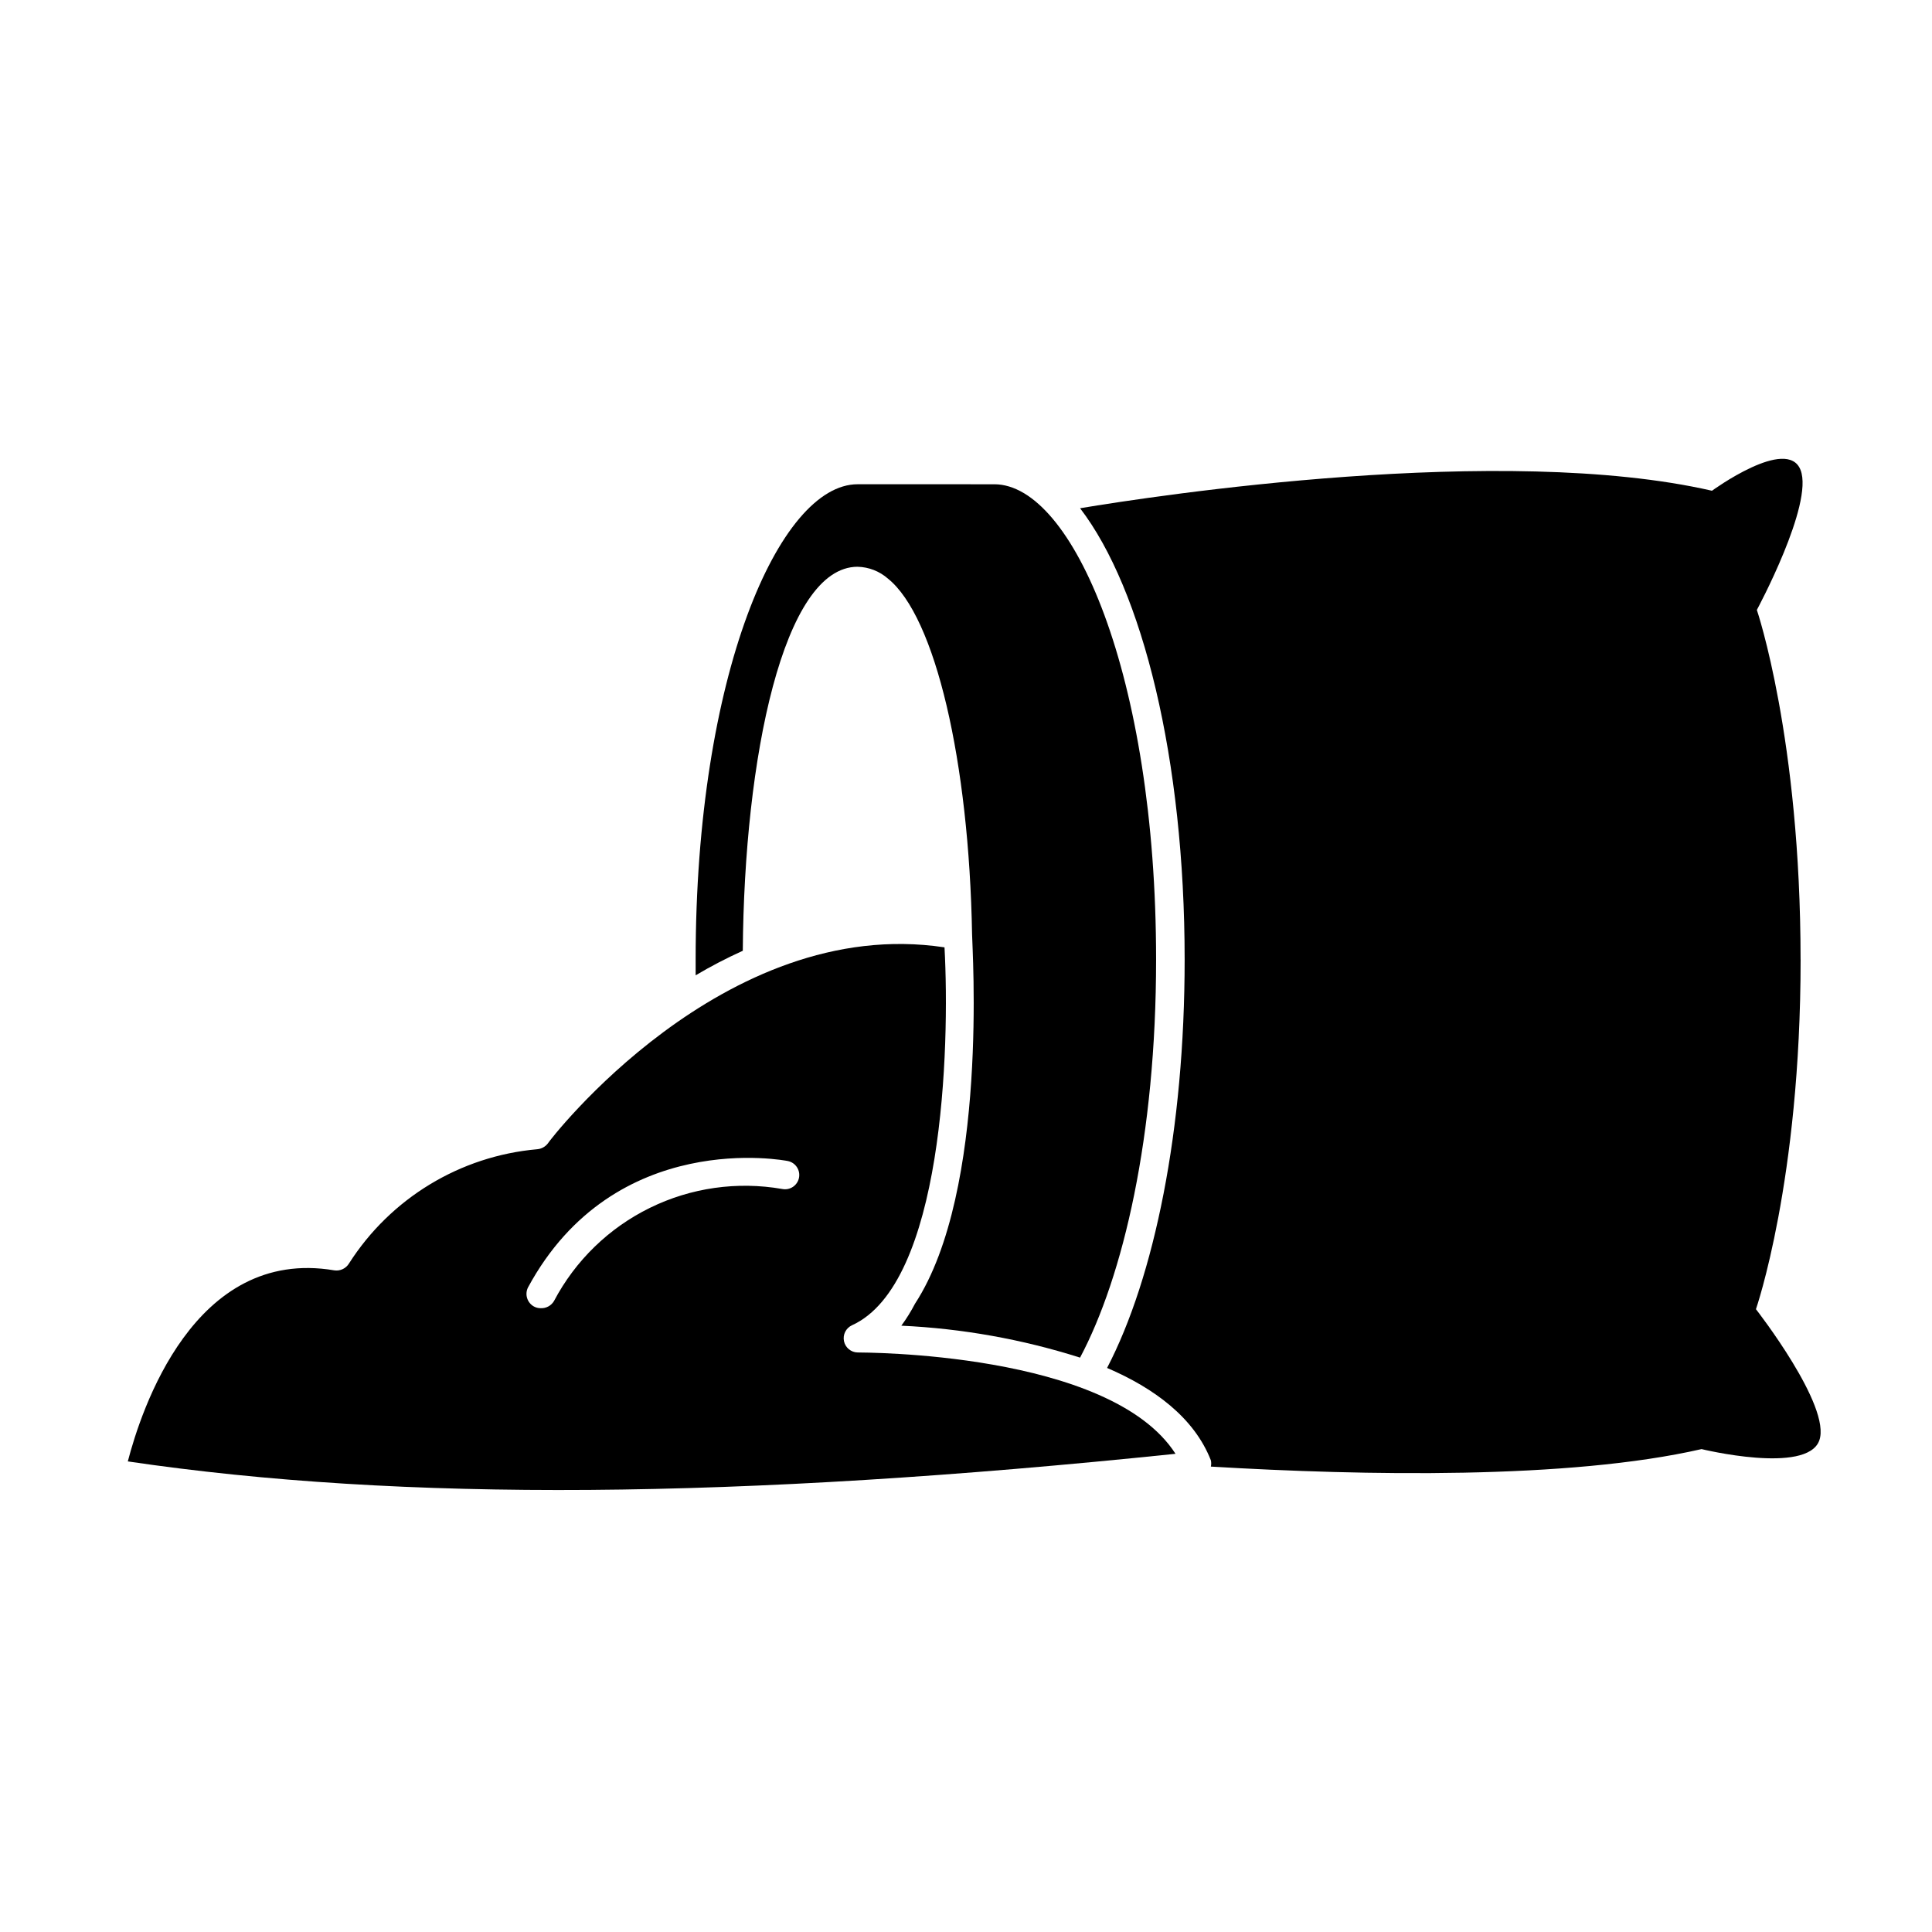
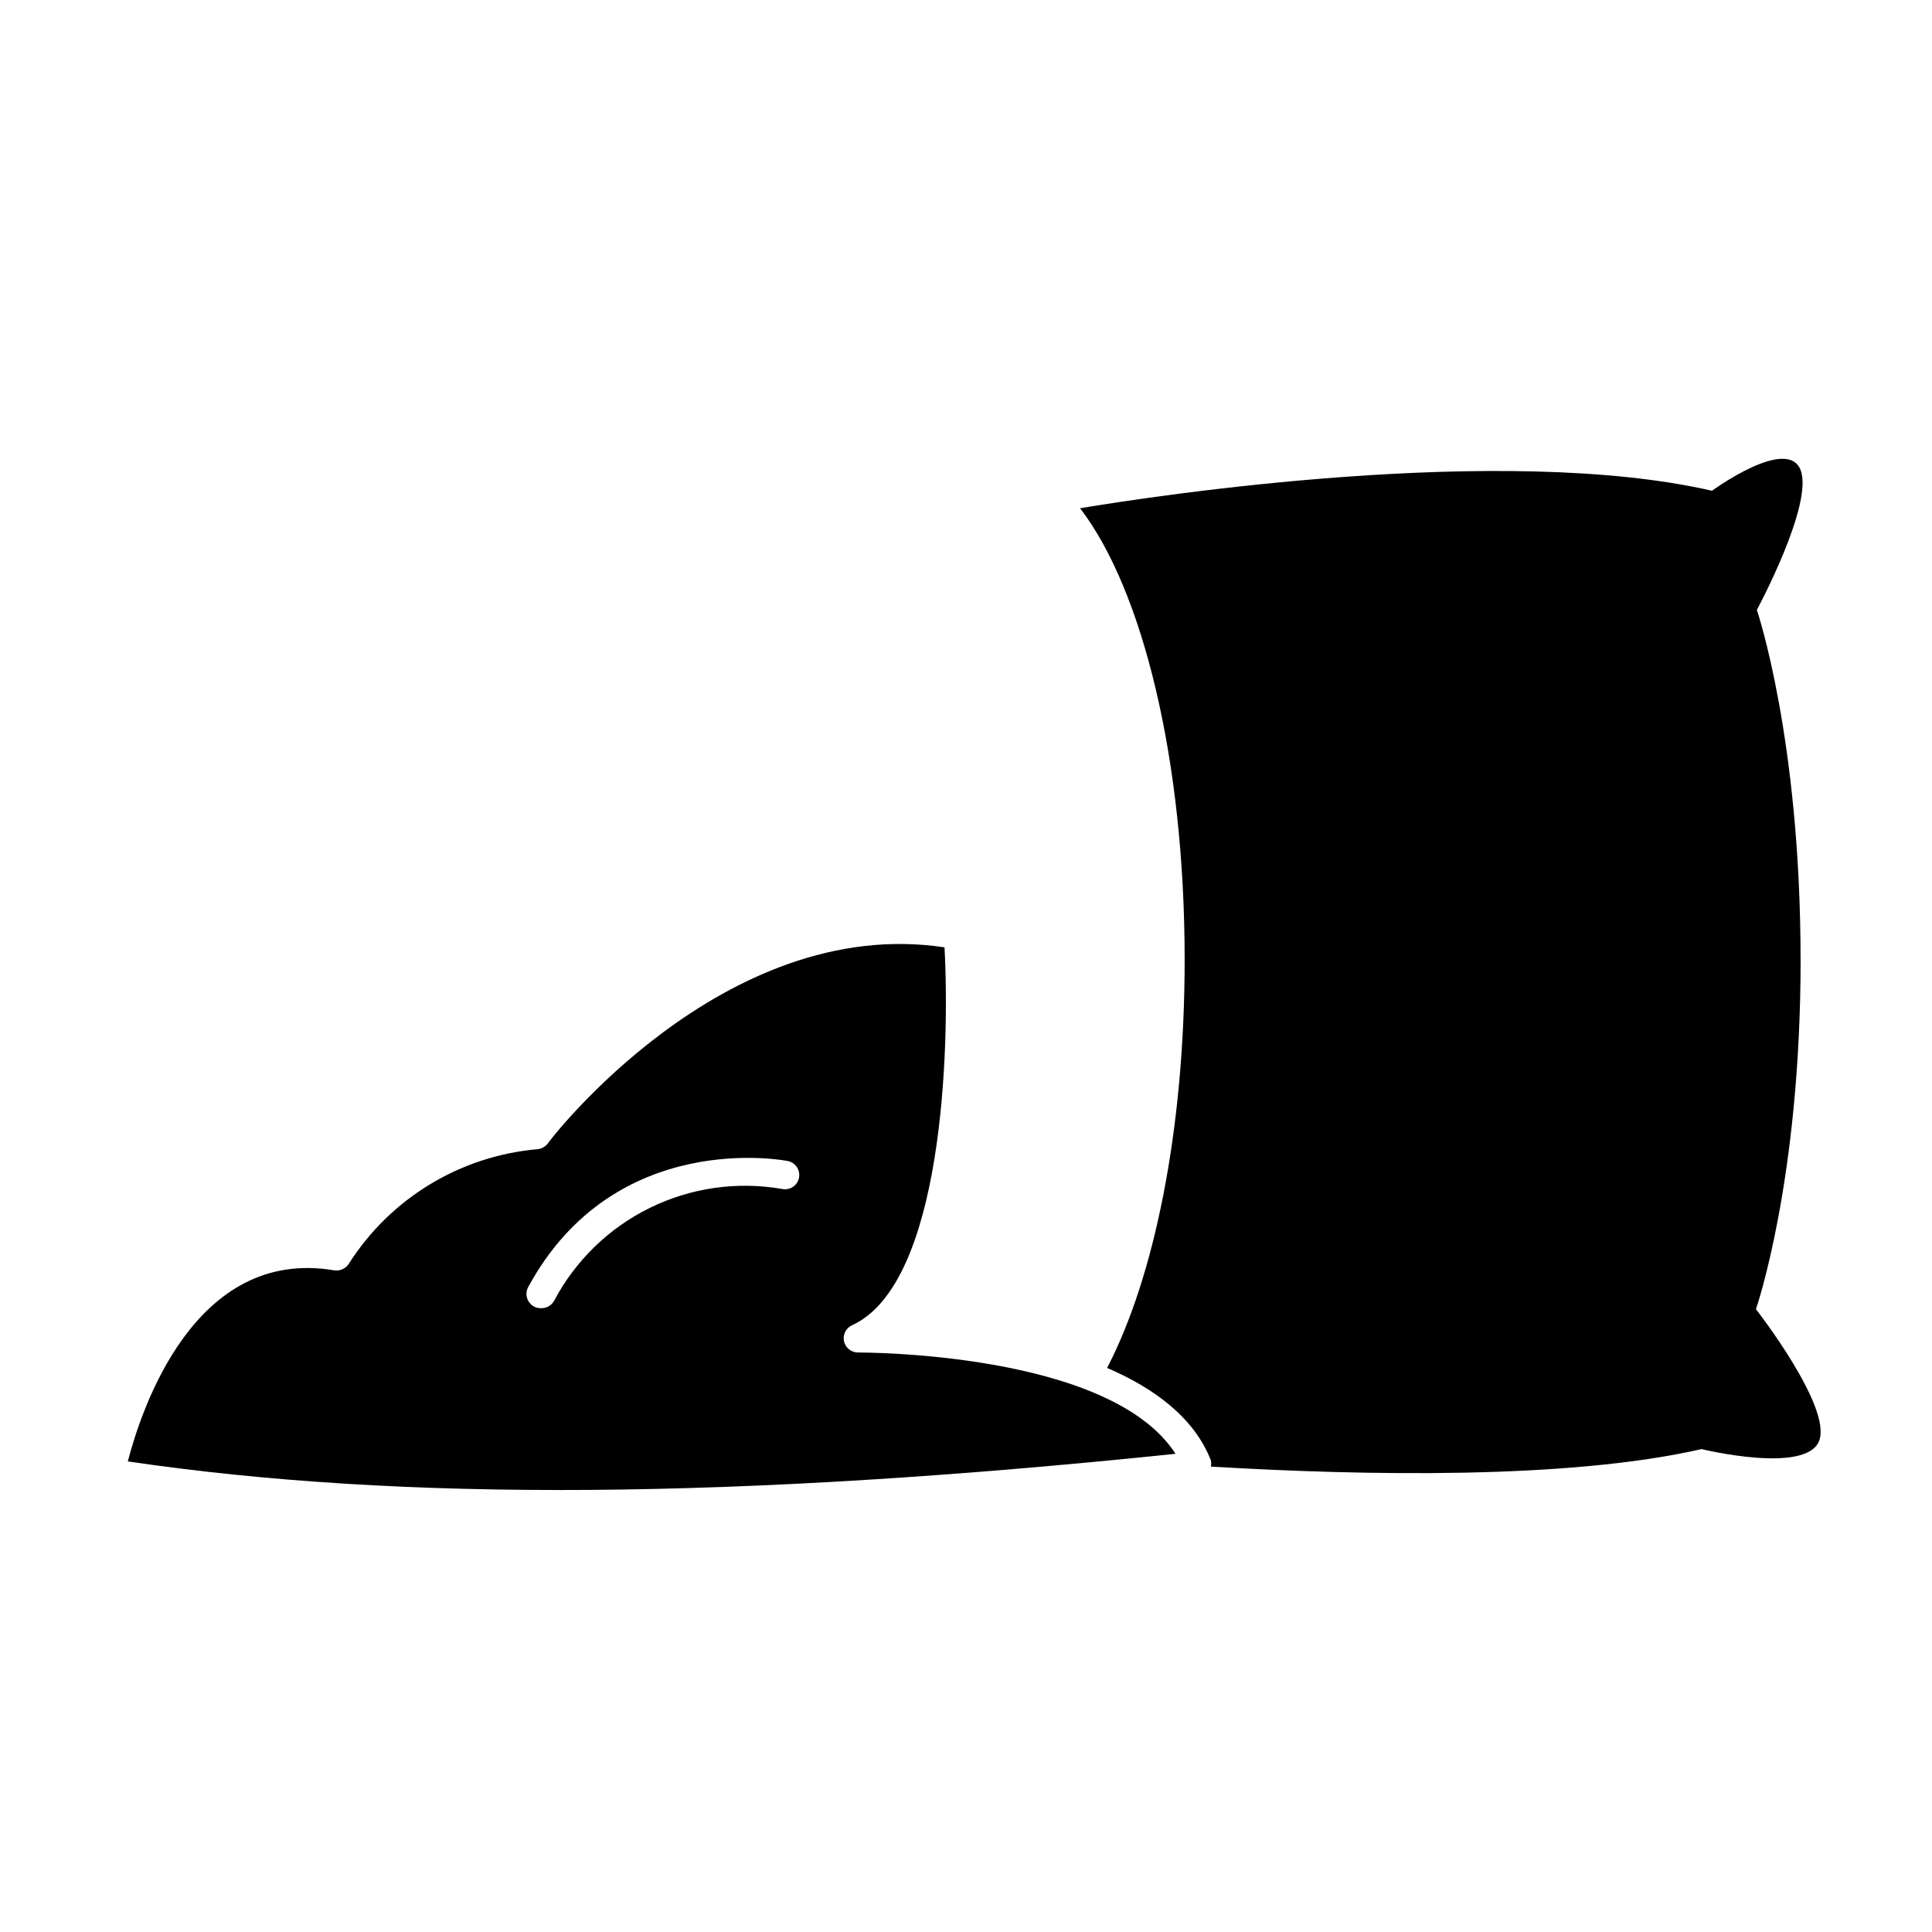
<svg xmlns="http://www.w3.org/2000/svg" fill="#000000" width="800px" height="800px" version="1.1" viewBox="144 144 512 512">
  <g>
    <path d="m621.17 398.29c0-58.645-11.586-92.652-11.586-92.652s15.113-28.012 11.586-37.082c-3.527-9.066-23.477 5.496-23.477 5.496-55.418-12.695-147.21 1.258-167.46 4.637 16.574 21.613 27.711 66.555 27.711 119.61 0 45.039-8.012 84.137-20.555 108.22 12.438 5.336 23.07 13.145 27.504 24.48 0.121 0.547 0.121 1.117 0 1.664 40.605 2.418 94.816 3.426 130.04-4.637 0 0 27.859 6.801 31.188-2.266 3.324-9.07-16.777-34.812-16.777-34.812-0.004 0 11.836-33.957 11.836-92.652z" />
-     <path d="m371.28 294.2c2.953 0.07 5.789 1.176 8.012 3.121 12.594 10.078 21.512 48.465 22.32 94.312 0 3.273 4.434 67.863-15.113 97.84l-0.004 0.004c-1.059 2.035-2.269 3.992-3.629 5.844 16.09 0.742 32.012 3.586 47.359 8.465 11.438-21.512 20.152-58.746 20.152-105.5 0-75.32-22.168-125.95-42.875-125.95l-36.223-0.004c-20.758 0-42.926 50.633-42.926 125.95v4.18 0.004c4.043-2.398 8.215-4.566 12.496-6.5 0.352-50.984 10.73-101.77 30.43-101.77z" />
    <path d="m371.28 502.42c-1.758-0.035-3.258-1.281-3.617-3-0.359-1.723 0.512-3.461 2.106-4.203 24.133-10.934 25.996-73.355 24.535-100.16-58.645-8.867-104.89 51.387-105.14 51.992-0.688 0.875-1.711 1.426-2.82 1.512-20.398 1.809-38.801 12.973-49.828 30.227-0.805 1.367-2.359 2.106-3.93 1.867-37.23-6.301-51.238 37.281-54.715 50.633 72.648 10.73 161.22 10.078 277.65-2.016-17.48-27.207-83.48-26.805-84.234-26.855zm-84.035-11.738c-0.617 0-1.223-0.156-1.762-0.453-1.781-0.996-2.469-3.211-1.562-5.039 22.973-42.473 68.418-33.605 68.871-33.504 2.043 0.418 3.363 2.414 2.945 4.461-0.418 2.043-2.414 3.363-4.457 2.945-11.922-2.078-24.195-0.328-35.055 5.004-10.863 5.332-19.758 13.969-25.402 24.672-0.738 1.262-2.121 2-3.578 1.914z" />
  </g>
</svg>